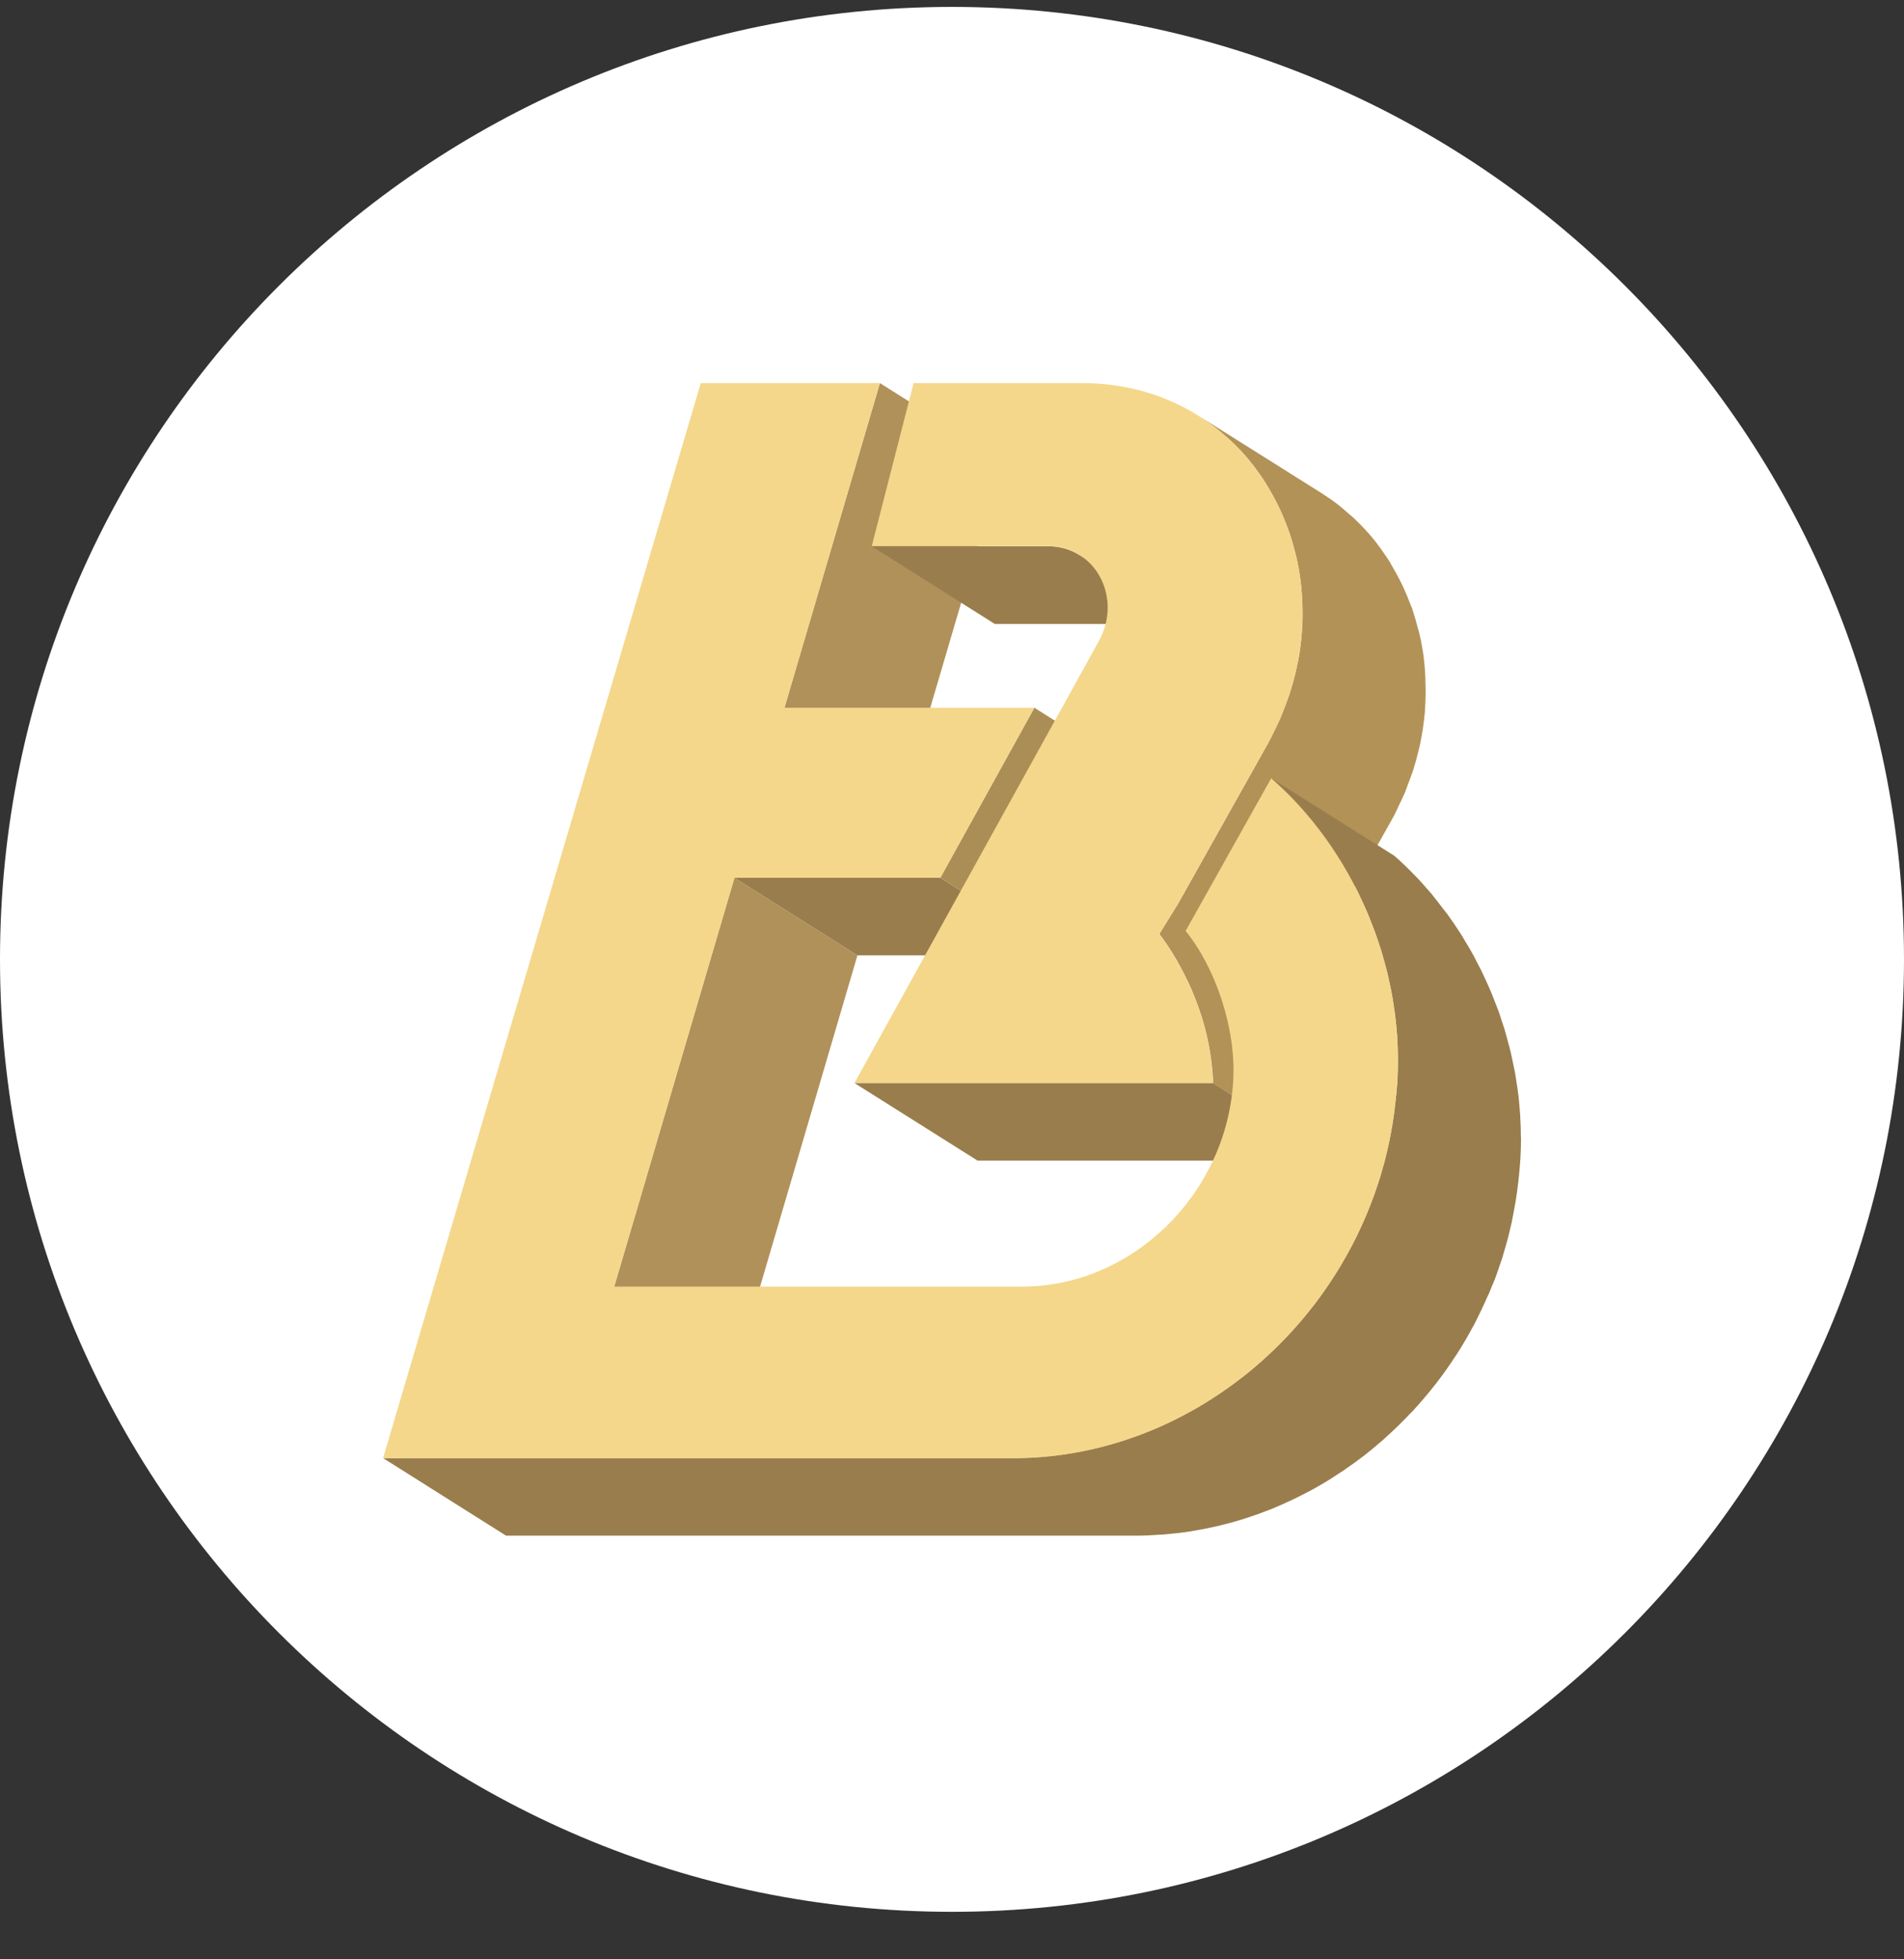
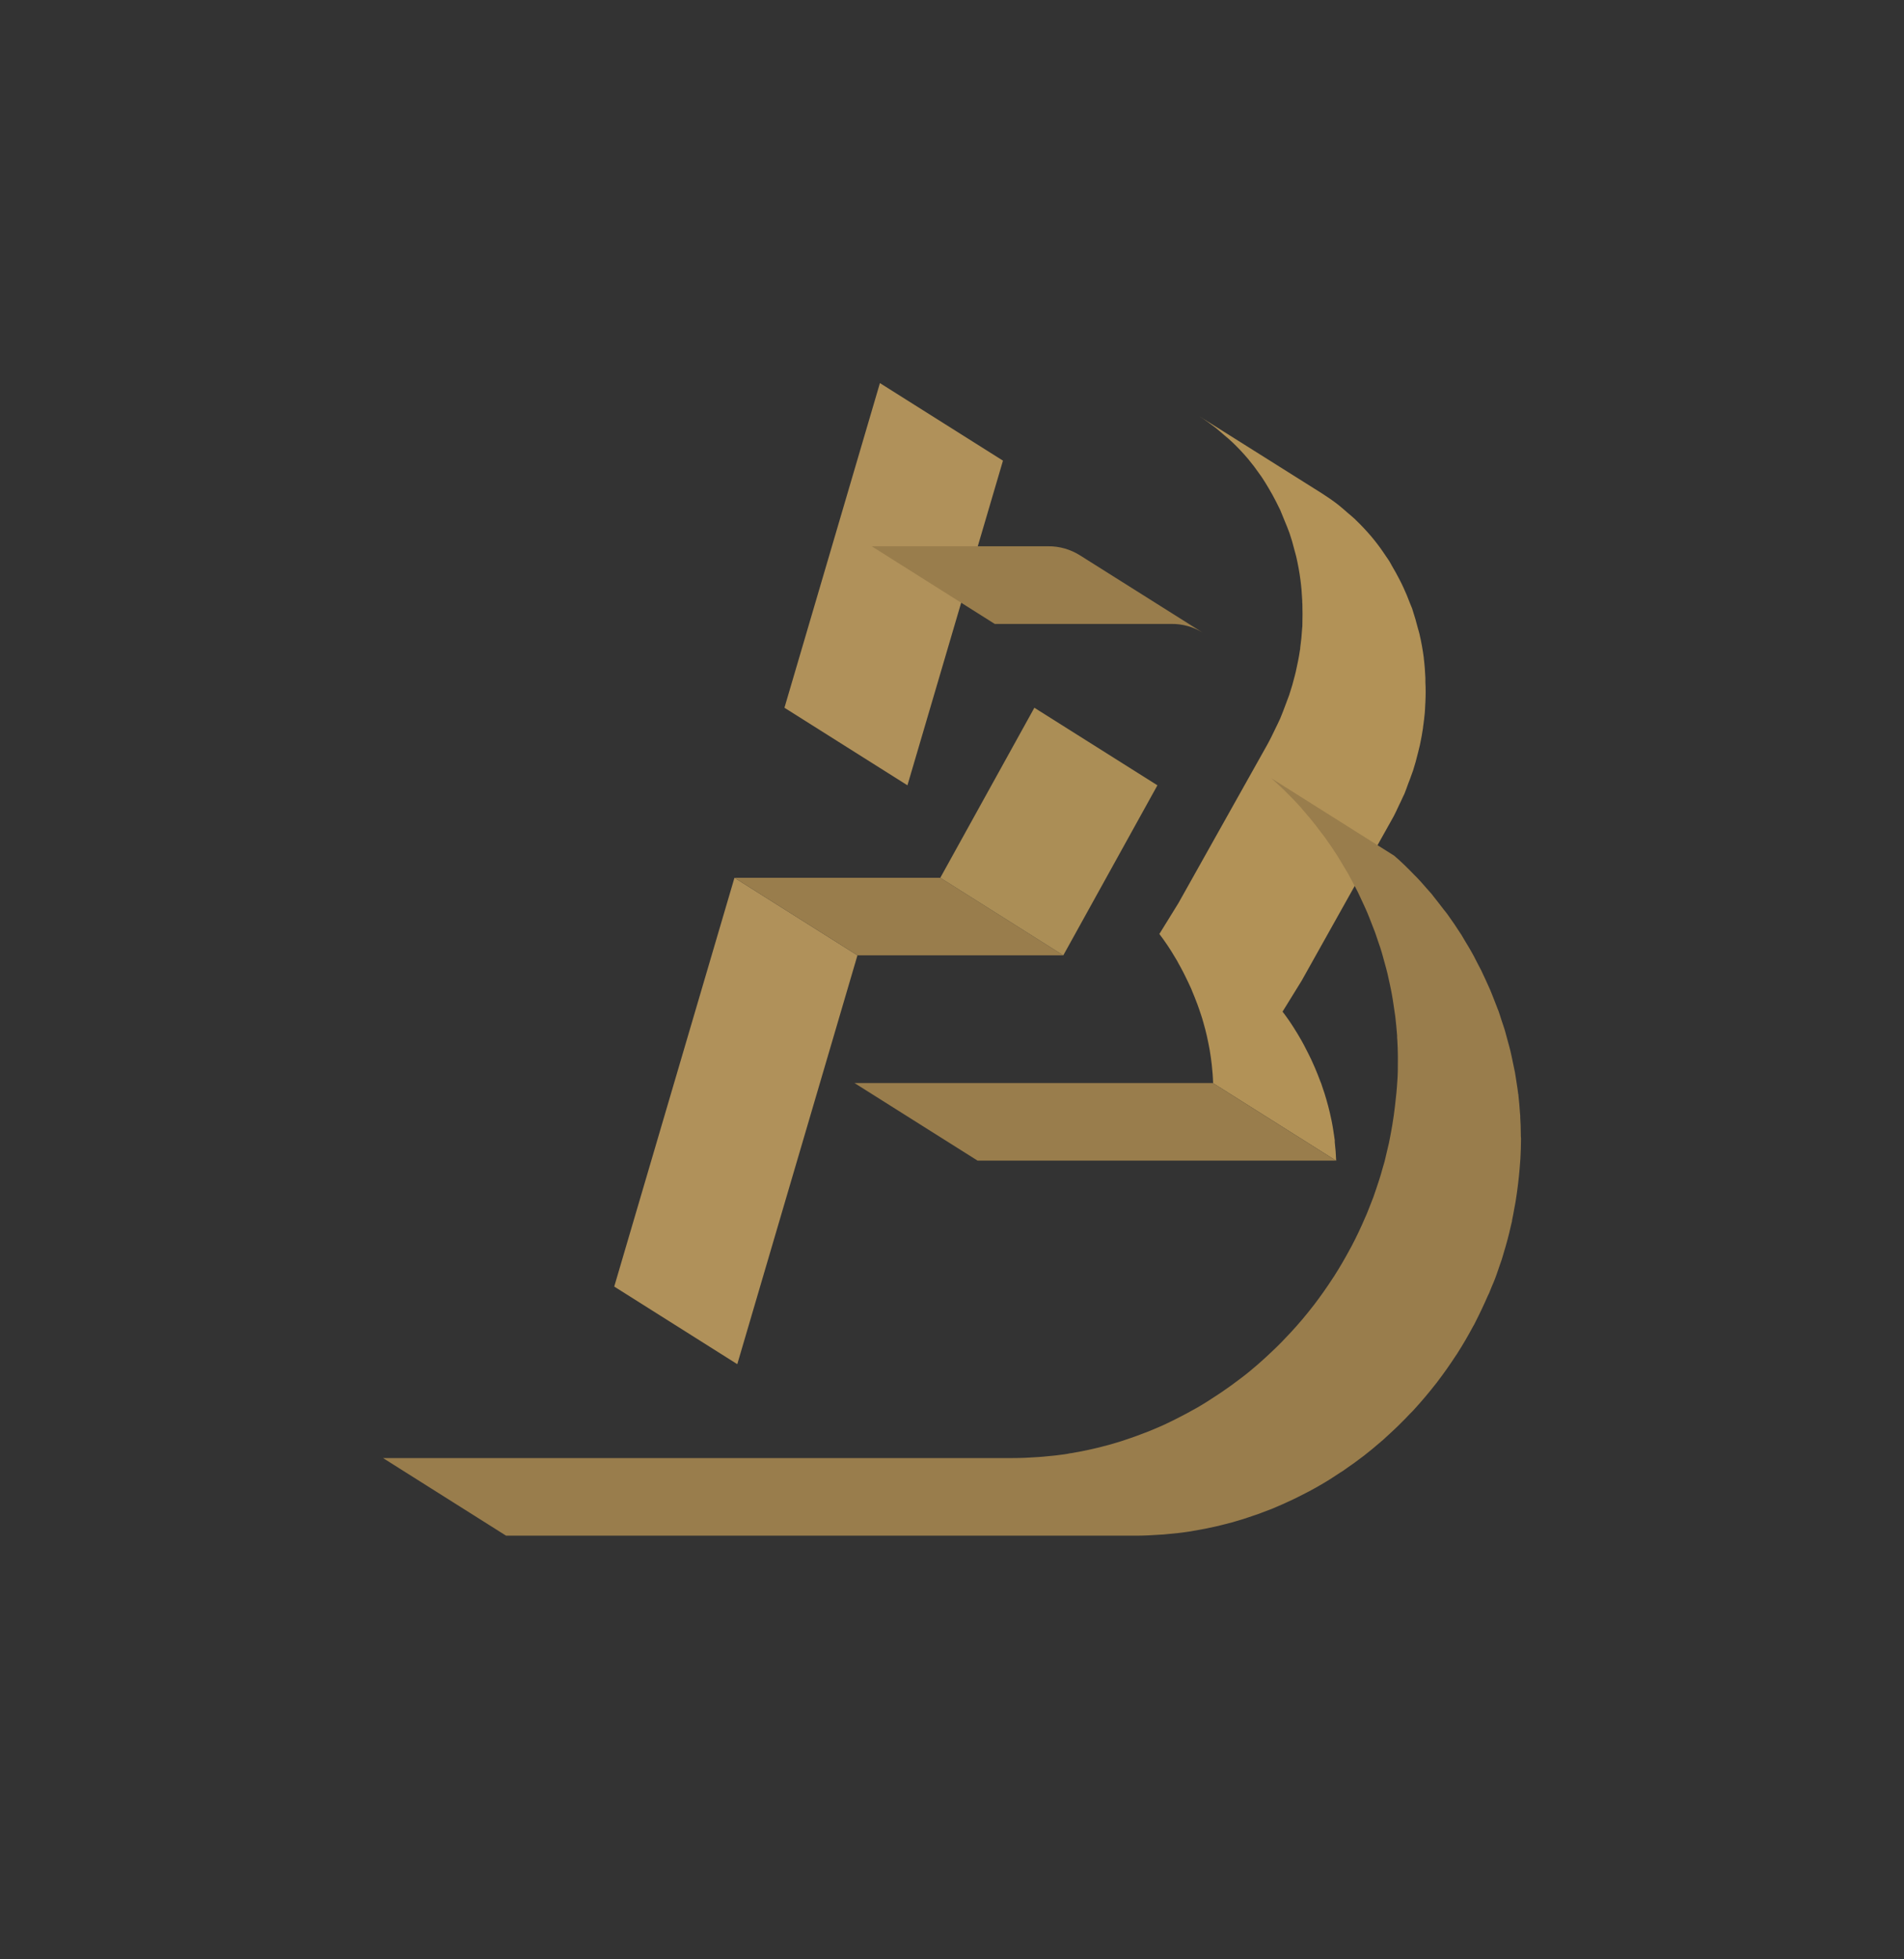
<svg xmlns="http://www.w3.org/2000/svg" width="35" height="36" viewBox="0 0 35 36" fill="none">
  <rect x="0" y="0" width="35" height="36" fill="#333333" stroke="none" />
-   <path d="M3.04975e-06 17.627C2.62728e-06 27.292 7.835 35.127 17.5 35.127C27.165 35.127 35 27.292 35 17.627C35 7.962 27.165 0.127 17.5 0.127C7.835 0.127 3.47222e-06 7.962 3.04975e-06 17.627Z" fill="white" />
  <path d="M16.175 7.039L18.437 8.464L16.681 14.429L14.42 13.004L16.175 7.039Z" fill="#B0915A" />
  <path d="M13.501 16.128L15.762 17.553L13.553 25.065L11.291 23.639L13.501 16.128Z" fill="#B0915A" />
  <path d="M19.845 10.199C19.672 10.092 19.472 10.035 19.268 10.037H16.024L18.286 11.464H21.53C21.735 11.461 21.936 11.517 22.11 11.625L19.845 10.199Z" fill="#997D4C" />
  <path d="M17.285 16.128L19.546 17.553H15.762L13.501 16.128H17.285Z" fill="#997D4C" />
  <path d="M19.014 13.004L21.276 14.429L19.546 17.553L17.285 16.128L19.014 13.004Z" fill="#AB8E56" />
-   <path d="M26.202 12.458C26.197 12.338 26.188 12.217 26.173 12.099V12.088C26.153 11.939 26.127 11.792 26.093 11.647C26.084 11.608 26.071 11.571 26.061 11.532C26.034 11.427 26.005 11.323 25.971 11.222C25.966 11.209 25.963 11.195 25.959 11.182C25.947 11.147 25.93 11.117 25.917 11.08C25.881 10.985 25.843 10.89 25.8 10.799C25.777 10.748 25.752 10.698 25.726 10.648C25.682 10.562 25.636 10.479 25.587 10.397C25.57 10.369 25.557 10.338 25.539 10.311C25.522 10.283 25.498 10.251 25.478 10.221L25.426 10.144C25.361 10.049 25.29 9.955 25.215 9.866L25.212 9.862C25.12 9.754 25.023 9.65 24.92 9.552L24.909 9.54C24.864 9.497 24.816 9.46 24.77 9.42C24.724 9.379 24.67 9.331 24.618 9.29L24.604 9.278C24.507 9.203 24.407 9.133 24.303 9.067L22.036 7.642C22.145 7.711 22.25 7.786 22.351 7.864C22.404 7.906 22.453 7.952 22.504 7.995C22.555 8.038 22.606 8.079 22.653 8.125C22.756 8.223 22.854 8.327 22.945 8.435C23.021 8.526 23.092 8.62 23.159 8.717C23.178 8.742 23.195 8.768 23.212 8.794C23.25 8.851 23.285 8.91 23.32 8.969C23.369 9.051 23.416 9.135 23.459 9.221C23.485 9.271 23.51 9.321 23.534 9.372C23.576 9.463 23.614 9.558 23.651 9.653C23.668 9.7 23.688 9.746 23.704 9.795C23.739 9.896 23.769 10 23.795 10.106C23.804 10.144 23.817 10.181 23.826 10.22C23.86 10.366 23.887 10.513 23.906 10.661C23.922 10.783 23.932 10.907 23.938 11.031C23.938 11.054 23.938 11.077 23.941 11.1C23.945 11.223 23.944 11.347 23.941 11.472C23.941 11.494 23.941 11.517 23.937 11.541C23.93 11.66 23.918 11.781 23.901 11.902C23.901 11.916 23.901 11.93 23.896 11.945C23.877 12.075 23.851 12.205 23.82 12.34C23.815 12.363 23.81 12.384 23.804 12.405C23.774 12.528 23.739 12.649 23.698 12.771C23.675 12.836 23.648 12.906 23.622 12.974C23.597 13.041 23.565 13.127 23.532 13.204C23.506 13.263 23.476 13.322 23.447 13.382C23.4 13.48 23.354 13.577 23.298 13.678L21.662 16.594L21.311 17.162C21.315 17.162 21.323 17.175 21.332 17.188L21.343 17.203L21.373 17.243C21.379 17.252 21.386 17.262 21.393 17.271L21.432 17.327L21.459 17.366C21.474 17.388 21.489 17.413 21.506 17.438L21.536 17.485C21.568 17.537 21.601 17.594 21.64 17.657C21.645 17.667 21.651 17.678 21.656 17.688C21.688 17.744 21.721 17.805 21.754 17.869C21.764 17.887 21.773 17.906 21.783 17.927C21.821 18.003 21.86 18.085 21.899 18.171C21.903 18.181 21.907 18.192 21.911 18.202C21.945 18.28 21.976 18.363 22.009 18.448C22.02 18.478 22.03 18.507 22.041 18.537C22.055 18.577 22.068 18.618 22.082 18.659C22.096 18.7 22.106 18.735 22.117 18.774C22.128 18.813 22.141 18.86 22.153 18.904C22.164 18.948 22.173 18.984 22.183 19.026C22.193 19.067 22.203 19.116 22.212 19.162C22.221 19.208 22.229 19.246 22.237 19.292C22.245 19.339 22.252 19.388 22.259 19.436C22.266 19.484 22.27 19.519 22.275 19.561C22.287 19.672 22.297 19.786 22.3 19.902L24.562 21.327C24.558 21.211 24.549 21.098 24.536 20.986C24.536 20.975 24.536 20.962 24.536 20.951C24.532 20.92 24.527 20.891 24.523 20.861C24.516 20.813 24.509 20.765 24.501 20.718C24.494 20.671 24.485 20.632 24.477 20.588C24.468 20.544 24.458 20.497 24.447 20.452C24.437 20.407 24.427 20.37 24.417 20.33C24.407 20.291 24.393 20.244 24.381 20.2C24.369 20.157 24.358 20.122 24.346 20.084C24.333 20.047 24.319 20.003 24.305 19.963C24.3 19.948 24.295 19.931 24.29 19.916C24.284 19.901 24.279 19.889 24.273 19.874C24.241 19.788 24.208 19.706 24.175 19.628C24.171 19.618 24.167 19.607 24.162 19.598C24.125 19.51 24.086 19.429 24.047 19.352L24.017 19.294C23.985 19.229 23.953 19.169 23.921 19.113L23.904 19.084C23.867 19.018 23.832 18.962 23.799 18.91L23.791 18.896L23.771 18.865L23.723 18.792L23.696 18.752C23.682 18.732 23.669 18.715 23.658 18.698L23.637 18.669L23.608 18.629L23.596 18.614L23.576 18.588L23.927 18.02L25.558 15.108C25.579 15.07 25.6 15.031 25.622 14.993C25.654 14.933 25.68 14.873 25.709 14.812C25.738 14.751 25.767 14.694 25.793 14.634C25.8 14.619 25.809 14.604 25.815 14.589C25.841 14.528 25.861 14.466 25.884 14.404C25.908 14.342 25.937 14.269 25.959 14.202C25.963 14.188 25.97 14.175 25.974 14.162C26.009 14.054 26.039 13.944 26.065 13.836C26.071 13.815 26.076 13.793 26.081 13.771C26.085 13.749 26.096 13.714 26.102 13.685C26.124 13.582 26.143 13.479 26.158 13.376C26.158 13.361 26.161 13.348 26.163 13.333C26.174 13.253 26.184 13.174 26.191 13.095C26.195 13.054 26.196 13.013 26.198 12.972L26.202 12.903C26.208 12.778 26.209 12.654 26.202 12.531C26.202 12.505 26.202 12.481 26.202 12.458Z" fill="#B29257" />
+   <path d="M26.202 12.458C26.197 12.338 26.188 12.217 26.173 12.099V12.088C26.153 11.939 26.127 11.792 26.093 11.647C26.084 11.608 26.071 11.571 26.061 11.532C26.034 11.427 26.005 11.323 25.971 11.222C25.966 11.209 25.963 11.195 25.959 11.182C25.947 11.147 25.93 11.117 25.917 11.08C25.881 10.985 25.843 10.89 25.8 10.799C25.777 10.748 25.752 10.698 25.726 10.648C25.682 10.562 25.636 10.479 25.587 10.397C25.57 10.369 25.557 10.338 25.539 10.311C25.522 10.283 25.498 10.251 25.478 10.221L25.426 10.144C25.361 10.049 25.29 9.955 25.215 9.866L25.212 9.862C25.12 9.754 25.023 9.65 24.92 9.552L24.909 9.54C24.864 9.497 24.816 9.46 24.77 9.42C24.724 9.379 24.67 9.331 24.618 9.29L24.604 9.278C24.507 9.203 24.407 9.133 24.303 9.067L22.036 7.642C22.145 7.711 22.25 7.786 22.351 7.864C22.404 7.906 22.453 7.952 22.504 7.995C22.555 8.038 22.606 8.079 22.653 8.125C22.756 8.223 22.854 8.327 22.945 8.435C23.021 8.526 23.092 8.62 23.159 8.717C23.178 8.742 23.195 8.768 23.212 8.794C23.25 8.851 23.285 8.91 23.32 8.969C23.369 9.051 23.416 9.135 23.459 9.221C23.485 9.271 23.51 9.321 23.534 9.372C23.668 9.7 23.688 9.746 23.704 9.795C23.739 9.896 23.769 10 23.795 10.106C23.804 10.144 23.817 10.181 23.826 10.22C23.86 10.366 23.887 10.513 23.906 10.661C23.922 10.783 23.932 10.907 23.938 11.031C23.938 11.054 23.938 11.077 23.941 11.1C23.945 11.223 23.944 11.347 23.941 11.472C23.941 11.494 23.941 11.517 23.937 11.541C23.93 11.66 23.918 11.781 23.901 11.902C23.901 11.916 23.901 11.93 23.896 11.945C23.877 12.075 23.851 12.205 23.82 12.34C23.815 12.363 23.81 12.384 23.804 12.405C23.774 12.528 23.739 12.649 23.698 12.771C23.675 12.836 23.648 12.906 23.622 12.974C23.597 13.041 23.565 13.127 23.532 13.204C23.506 13.263 23.476 13.322 23.447 13.382C23.4 13.48 23.354 13.577 23.298 13.678L21.662 16.594L21.311 17.162C21.315 17.162 21.323 17.175 21.332 17.188L21.343 17.203L21.373 17.243C21.379 17.252 21.386 17.262 21.393 17.271L21.432 17.327L21.459 17.366C21.474 17.388 21.489 17.413 21.506 17.438L21.536 17.485C21.568 17.537 21.601 17.594 21.64 17.657C21.645 17.667 21.651 17.678 21.656 17.688C21.688 17.744 21.721 17.805 21.754 17.869C21.764 17.887 21.773 17.906 21.783 17.927C21.821 18.003 21.86 18.085 21.899 18.171C21.903 18.181 21.907 18.192 21.911 18.202C21.945 18.28 21.976 18.363 22.009 18.448C22.02 18.478 22.03 18.507 22.041 18.537C22.055 18.577 22.068 18.618 22.082 18.659C22.096 18.7 22.106 18.735 22.117 18.774C22.128 18.813 22.141 18.86 22.153 18.904C22.164 18.948 22.173 18.984 22.183 19.026C22.193 19.067 22.203 19.116 22.212 19.162C22.221 19.208 22.229 19.246 22.237 19.292C22.245 19.339 22.252 19.388 22.259 19.436C22.266 19.484 22.27 19.519 22.275 19.561C22.287 19.672 22.297 19.786 22.3 19.902L24.562 21.327C24.558 21.211 24.549 21.098 24.536 20.986C24.536 20.975 24.536 20.962 24.536 20.951C24.532 20.92 24.527 20.891 24.523 20.861C24.516 20.813 24.509 20.765 24.501 20.718C24.494 20.671 24.485 20.632 24.477 20.588C24.468 20.544 24.458 20.497 24.447 20.452C24.437 20.407 24.427 20.37 24.417 20.33C24.407 20.291 24.393 20.244 24.381 20.2C24.369 20.157 24.358 20.122 24.346 20.084C24.333 20.047 24.319 20.003 24.305 19.963C24.3 19.948 24.295 19.931 24.29 19.916C24.284 19.901 24.279 19.889 24.273 19.874C24.241 19.788 24.208 19.706 24.175 19.628C24.171 19.618 24.167 19.607 24.162 19.598C24.125 19.51 24.086 19.429 24.047 19.352L24.017 19.294C23.985 19.229 23.953 19.169 23.921 19.113L23.904 19.084C23.867 19.018 23.832 18.962 23.799 18.91L23.791 18.896L23.771 18.865L23.723 18.792L23.696 18.752C23.682 18.732 23.669 18.715 23.658 18.698L23.637 18.669L23.608 18.629L23.596 18.614L23.576 18.588L23.927 18.02L25.558 15.108C25.579 15.07 25.6 15.031 25.622 14.993C25.654 14.933 25.68 14.873 25.709 14.812C25.738 14.751 25.767 14.694 25.793 14.634C25.8 14.619 25.809 14.604 25.815 14.589C25.841 14.528 25.861 14.466 25.884 14.404C25.908 14.342 25.937 14.269 25.959 14.202C25.963 14.188 25.97 14.175 25.974 14.162C26.009 14.054 26.039 13.944 26.065 13.836C26.071 13.815 26.076 13.793 26.081 13.771C26.085 13.749 26.096 13.714 26.102 13.685C26.124 13.582 26.143 13.479 26.158 13.376C26.158 13.361 26.161 13.348 26.163 13.333C26.174 13.253 26.184 13.174 26.191 13.095C26.195 13.054 26.196 13.013 26.198 12.972L26.202 12.903C26.208 12.778 26.209 12.654 26.202 12.531C26.202 12.505 26.202 12.481 26.202 12.458Z" fill="#B29257" />
  <path d="M22.297 19.9L24.559 21.325H17.97L15.708 19.9H22.297Z" fill="#997D4C" />
  <path d="M27.956 20.823C27.956 20.728 27.952 20.633 27.946 20.539C27.946 20.509 27.946 20.481 27.941 20.452C27.934 20.341 27.924 20.231 27.912 20.122C27.912 20.114 27.912 20.107 27.908 20.099C27.901 20.034 27.89 19.968 27.88 19.904C27.87 19.838 27.86 19.768 27.848 19.701C27.835 19.634 27.822 19.571 27.808 19.51C27.795 19.45 27.782 19.377 27.765 19.311C27.749 19.244 27.732 19.186 27.715 19.123C27.698 19.061 27.681 18.993 27.662 18.928C27.642 18.863 27.621 18.805 27.601 18.744C27.581 18.683 27.567 18.633 27.547 18.578C27.544 18.57 27.54 18.562 27.537 18.554C27.513 18.489 27.487 18.424 27.463 18.363C27.438 18.301 27.417 18.244 27.392 18.186C27.367 18.128 27.336 18.062 27.308 18C27.279 17.938 27.256 17.886 27.228 17.829C27.2 17.772 27.163 17.709 27.134 17.649C27.105 17.589 27.077 17.538 27.046 17.484C27.016 17.43 26.978 17.367 26.943 17.31C26.908 17.253 26.888 17.215 26.859 17.168C26.856 17.163 26.852 17.159 26.849 17.154C26.772 17.033 26.692 16.916 26.609 16.801C26.589 16.773 26.567 16.746 26.544 16.718C26.479 16.633 26.414 16.549 26.349 16.468C26.338 16.454 26.329 16.439 26.317 16.426C26.288 16.392 26.259 16.361 26.229 16.327C26.192 16.283 26.154 16.24 26.115 16.197C26.076 16.153 26.026 16.103 25.981 16.058C25.936 16.012 25.902 15.976 25.862 15.938C25.85 15.926 25.839 15.914 25.827 15.903C25.762 15.841 25.697 15.78 25.628 15.722L23.366 14.297C23.446 14.366 23.523 14.438 23.6 14.512C23.64 14.551 23.68 14.592 23.719 14.632C23.758 14.671 23.81 14.724 23.854 14.772C23.898 14.819 23.93 14.857 23.968 14.902C24.005 14.947 24.049 14.995 24.088 15.043C24.155 15.124 24.22 15.208 24.283 15.293C24.305 15.322 24.327 15.348 24.348 15.377C24.43 15.491 24.51 15.609 24.587 15.729C24.62 15.781 24.652 15.835 24.683 15.888C24.715 15.942 24.752 16.001 24.785 16.059C24.817 16.117 24.845 16.17 24.874 16.226C24.903 16.282 24.939 16.344 24.967 16.404C24.994 16.465 25.02 16.519 25.047 16.576C25.073 16.633 25.104 16.698 25.131 16.761C25.158 16.823 25.178 16.879 25.202 16.939C25.225 16.999 25.252 17.065 25.276 17.129C25.299 17.192 25.319 17.259 25.341 17.32C25.363 17.381 25.383 17.442 25.401 17.503C25.419 17.565 25.438 17.634 25.455 17.699C25.473 17.764 25.49 17.824 25.505 17.887C25.52 17.95 25.534 18.017 25.548 18.082C25.562 18.147 25.576 18.212 25.587 18.277C25.599 18.342 25.609 18.407 25.619 18.478C25.628 18.548 25.64 18.608 25.648 18.673C25.662 18.789 25.673 18.907 25.682 19.025C25.682 19.054 25.682 19.084 25.686 19.112C25.692 19.207 25.695 19.302 25.696 19.396C25.696 19.431 25.696 19.465 25.696 19.5C25.696 19.622 25.696 19.743 25.686 19.866C25.677 20.019 25.661 20.172 25.643 20.321C25.63 20.436 25.614 20.55 25.595 20.663C25.59 20.701 25.581 20.739 25.575 20.777C25.561 20.852 25.548 20.927 25.532 21.001C25.524 21.036 25.515 21.071 25.507 21.107C25.489 21.186 25.471 21.265 25.451 21.344C25.439 21.387 25.426 21.43 25.413 21.474C25.394 21.543 25.375 21.612 25.352 21.68C25.336 21.731 25.319 21.783 25.301 21.834C25.284 21.886 25.265 21.94 25.247 21.992C25.228 22.044 25.208 22.095 25.187 22.146C25.167 22.197 25.147 22.249 25.126 22.3C25.114 22.328 25.102 22.355 25.089 22.384C25.015 22.557 24.934 22.728 24.846 22.895C24.837 22.913 24.826 22.931 24.817 22.948C24.726 23.117 24.63 23.283 24.527 23.444L24.503 23.48C24.394 23.649 24.278 23.813 24.157 23.972C24.149 23.982 24.142 23.991 24.135 24C24.005 24.168 23.868 24.33 23.724 24.485C23.699 24.512 23.674 24.538 23.649 24.564C23.595 24.622 23.54 24.679 23.483 24.735L23.386 24.828C23.332 24.88 23.276 24.931 23.221 24.981L23.127 25.065C23.023 25.155 22.917 25.244 22.808 25.325C22.804 25.328 22.8 25.33 22.797 25.333C22.691 25.415 22.583 25.492 22.472 25.568L22.384 25.627C22.26 25.709 22.135 25.79 22.006 25.864L21.99 25.873C21.865 25.944 21.738 26.011 21.609 26.076L21.52 26.12C21.39 26.185 21.254 26.243 21.118 26.298L21.053 26.323C20.93 26.371 20.806 26.416 20.68 26.457L20.596 26.485C20.456 26.529 20.315 26.568 20.172 26.602L20.082 26.623C19.952 26.653 19.82 26.679 19.685 26.701C19.665 26.701 19.644 26.709 19.624 26.712C19.477 26.735 19.329 26.752 19.18 26.764C19.146 26.767 19.111 26.77 19.077 26.772C18.924 26.783 18.771 26.79 18.616 26.79H7.041L9.303 28.216H20.876C21.03 28.216 21.184 28.208 21.336 28.197C21.372 28.197 21.405 28.193 21.44 28.189C21.589 28.177 21.738 28.16 21.885 28.137L21.945 28.126C22.079 28.104 22.211 28.078 22.343 28.048L22.432 28.027C22.575 27.993 22.716 27.954 22.856 27.91L22.94 27.882C23.066 27.842 23.191 27.797 23.314 27.748L23.378 27.724C23.514 27.668 23.648 27.608 23.78 27.545L23.869 27.501C24 27.436 24.125 27.371 24.25 27.298L24.266 27.289C24.396 27.215 24.52 27.135 24.644 27.052C24.659 27.042 24.675 27.034 24.689 27.024C24.703 27.014 24.718 27.003 24.732 26.993C24.843 26.917 24.951 26.84 25.057 26.758L25.067 26.751C25.176 26.666 25.282 26.578 25.387 26.487C25.399 26.476 25.412 26.466 25.424 26.456L25.48 26.404C25.536 26.354 25.591 26.302 25.646 26.25C25.678 26.22 25.711 26.189 25.742 26.157C25.799 26.101 25.855 26.044 25.909 25.986C25.929 25.965 25.951 25.944 25.974 25.921C25.979 25.916 25.983 25.911 25.987 25.906C26.13 25.75 26.267 25.588 26.398 25.42L26.413 25.402L26.419 25.393C26.541 25.234 26.657 25.068 26.766 24.901L26.783 24.877C26.786 24.873 26.788 24.869 26.79 24.865C26.893 24.704 26.989 24.539 27.079 24.37C27.086 24.357 27.094 24.346 27.1 24.334C27.105 24.323 27.105 24.321 27.109 24.316C27.195 24.148 27.276 23.977 27.352 23.803C27.359 23.79 27.366 23.777 27.372 23.763C27.378 23.749 27.383 23.735 27.389 23.721C27.41 23.669 27.43 23.617 27.454 23.565C27.477 23.513 27.493 23.464 27.512 23.413C27.531 23.362 27.549 23.307 27.567 23.253C27.58 23.216 27.594 23.179 27.606 23.141L27.618 23.101C27.639 23.033 27.66 22.963 27.679 22.894C27.691 22.851 27.704 22.808 27.715 22.764C27.736 22.685 27.755 22.605 27.773 22.525C27.78 22.495 27.788 22.465 27.795 22.434V22.422C27.811 22.347 27.825 22.272 27.838 22.196C27.845 22.158 27.853 22.122 27.859 22.084C27.878 21.971 27.893 21.857 27.907 21.742C27.917 21.654 27.927 21.567 27.934 21.478C27.94 21.413 27.945 21.348 27.949 21.283C27.956 21.161 27.959 21.039 27.96 20.918C27.956 20.892 27.956 20.858 27.956 20.823Z" fill="url(#paint0_linear_14318_28306)" />
-   <path d="M19.886 7.039C23.183 7.039 24.994 10.65 23.296 13.68L21.66 16.596L21.309 17.164C21.356 17.223 22.252 18.353 22.297 19.897H15.708L20.198 11.782C20.641 10.984 20.137 10.034 19.269 10.034H16.025L16.794 7.039H19.886Z" fill="#F4D78B" />
-   <path d="M23.367 14.3C24.825 15.564 25.816 17.684 25.686 19.867C25.677 20.021 25.661 20.173 25.643 20.323C25.23 23.928 22.156 26.794 18.617 26.794H7.041L12.882 7.039H16.175L14.421 13.004H19.015L17.286 16.128H13.501L11.292 23.639H18.794C20.804 23.639 22.544 21.948 22.669 19.865C22.727 18.893 22.339 17.773 21.794 17.105L23.367 14.3Z" fill="#F4D78B" />
  <defs>
    <linearGradient id="paint0_linear_14318_28306" x1="7.041" y1="710.669" x2="2098.7" y2="710.669" gradientUnits="userSpaceOnUse">
      <stop offset="0.18" stop-color="#997D4C" />
      <stop offset="0.91" stop-color="#AA8C52" />
      <stop offset="0.98" stop-color="#AC8E53" />
    </linearGradient>
  </defs>
</svg>